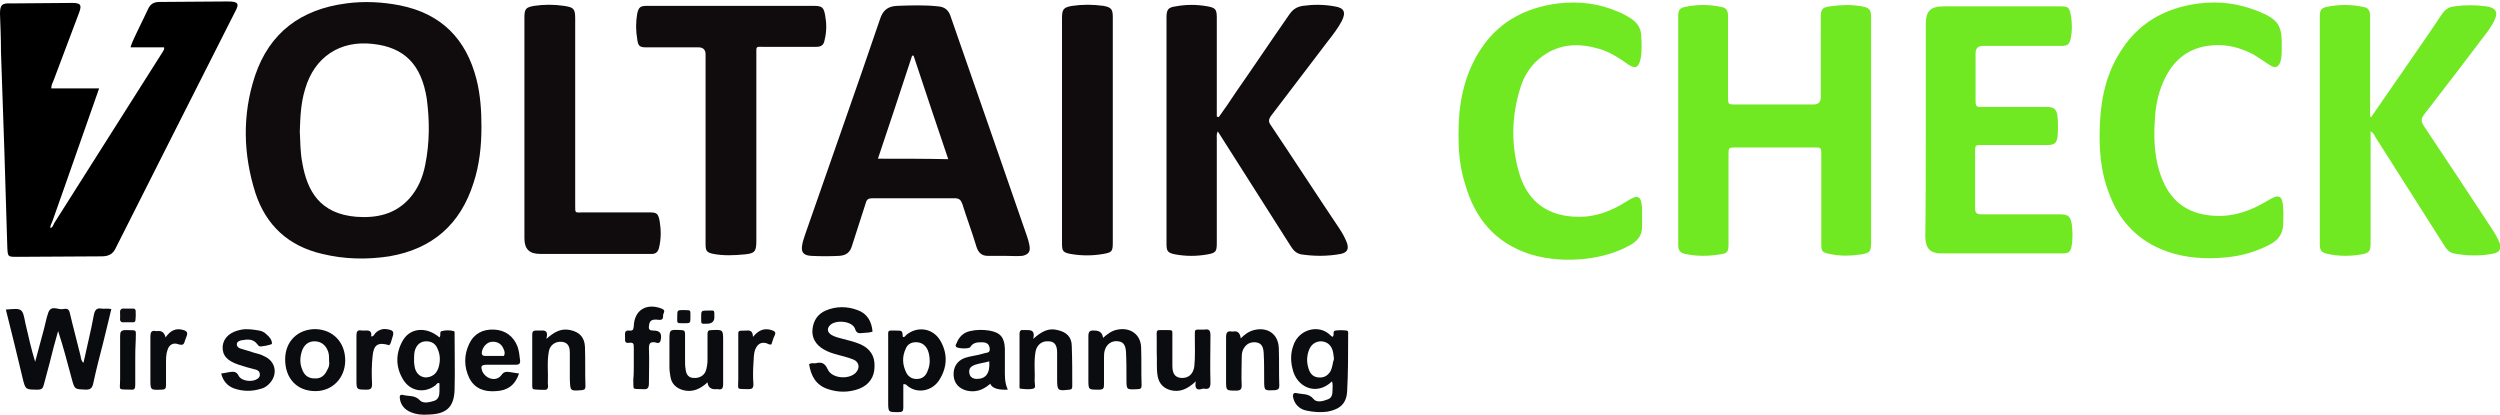
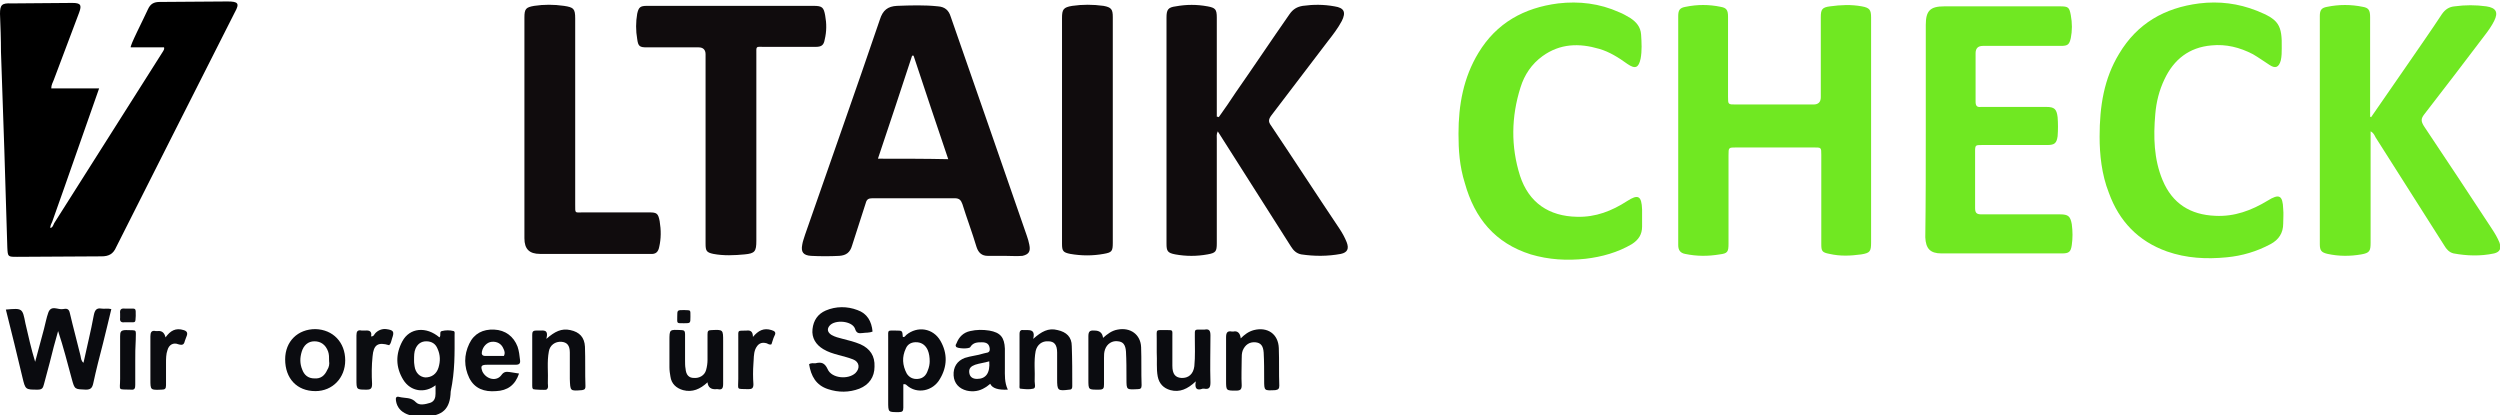
<svg xmlns="http://www.w3.org/2000/svg" version="1.1" id="uuid-96e7268f-b480-42ce-843f-7d03c312954e" x="0px" y="0px" viewBox="0 0 512 85" style="enable-background:new 0 0 512 85;" xml:space="preserve">
  <style type="text/css">
	.st0{fill:#70E822;}
	.st1{fill:#100C0D;}
	.st2{fill:#0A0B0F;}
	.st3{fill:#0B0C10;}
	.st4{fill:#0B0C0F;}
	.st5{fill:#0C0D11;}
	.st6{fill:#0E0F13;}
</style>
  <path class="st0" d="M383.2,26.6v23c0,1.9-0.2,2.2-2,2.5c-2.2,0.3-4.3,0.4-6.5-0.1c-1.6-0.3-1.7-0.6-1.7-2.1V31.7  c0-1.5,0-1.5-1.5-1.5h-15.9c-1.6,0-1.6,0-1.6,1.6v18.1c0,1.7-0.2,2-1.8,2.2c-2.4,0.4-4.7,0.4-7.1-0.1c-1-0.2-1.4-0.8-1.4-1.8  c0-15.6,0-31.3,0-46.9c0-1.2,0.3-1.7,1.5-1.9c2.4-0.5,4.8-0.5,7.2,0c1.2,0.2,1.5,0.7,1.5,2c0,5.5,0,10.9,0,16.4c0,1.6,0,1.6,1.6,1.6  h15.9c1,0,1.5-0.5,1.5-1.5V3.5c0-1.6,0.3-2,1.9-2.2c2.2-0.3,4.3-0.4,6.5,0c1.6,0.3,1.9,0.7,1.9,2.3C383.2,11.3,383.2,19,383.2,26.6  L383.2,26.6z" />
  <path class="st0" d="M485.6,24c2.5-3.6,4.9-7.1,7.4-10.7c2.4-3.5,4.8-6.9,7.1-10.4c0.7-1,1.5-1.5,2.6-1.6c2.2-0.3,4.3-0.3,6.5,0  c2,0.3,2.5,1.2,1.6,3c-0.5,1-1.2,2-1.9,2.9c-4.1,5.4-8.2,10.8-12.4,16.2c-0.7,0.9-0.7,1.4-0.1,2.4c4.7,7,9.3,14,13.9,21  c0.6,0.9,1.2,1.9,1.6,2.9c0.4,1.2,0.1,1.9-1.1,2.2c-2.8,0.6-5.6,0.5-8.3,0c-0.9-0.2-1.5-0.9-1.9-1.6c-4.7-7.4-9.4-14.8-14.1-22.2  c-0.2-0.4-0.4-0.9-1-1.2v22.8c0,1.7-0.2,2.1-1.9,2.4c-2.3,0.4-4.6,0.4-6.9-0.1c-1.3-0.3-1.6-0.7-1.6-2V3.3c0-1.2,0.3-1.7,1.5-1.9  c2.4-0.5,4.9-0.5,7.3,0c1.2,0.2,1.5,0.7,1.5,2.1v20.4C485.3,23.9,485.5,23.9,485.6,24L485.6,24z" />
  <path class="st1" d="M249.6,24c1.2-1.7,2.4-3.4,3.5-5.1c3.7-5.3,7.3-10.7,11-16c0.7-1,1.5-1.5,2.7-1.7c2.2-0.3,4.3-0.3,6.5,0.1  c2,0.3,2.4,1.2,1.5,3c-0.8,1.5-1.8,2.8-2.9,4.2c-3.8,5-7.7,10.1-11.5,15.1c-0.6,0.8-0.7,1.3-0.1,2.1c4.7,7,9.3,14.1,14,21.1  c0.6,0.9,1.1,1.8,1.5,2.8c0.5,1.3,0.2,2.1-1.2,2.4c-2.7,0.5-5.4,0.5-8.1,0.1c-1-0.2-1.6-0.8-2.1-1.6c-4.8-7.5-9.5-15-14.3-22.5  c-0.2-0.3-0.4-0.6-0.7-1.1c-0.3,0.6-0.2,1.1-0.2,1.6c0,7.1,0,14.2,0,21.3c0,1.7-0.2,2-1.9,2.3c-2.2,0.4-4.4,0.4-6.6,0  c-1.6-0.3-1.8-0.7-1.8-2.2V3.6c0-1.6,0.3-2.1,1.9-2.3c2.2-0.4,4.3-0.4,6.5,0c1.6,0.3,1.9,0.6,1.9,2.3v20.3  C249.4,23.9,249.5,23.9,249.6,24L249.6,24z" />
  <path class="st0" d="M394.4,26.7V5.1c0-2.9,0.9-3.8,3.8-3.8h23.7c1.7,0,1.9,0.2,2.2,1.8s0.3,3.2,0,4.7c-0.3,1.3-0.6,1.6-2,1.6h-16  c-1,0-1.5,0.5-1.5,1.5c0,3.3,0,6.6,0,9.9c0,0.9,0.3,1.2,1.1,1.1c4.5,0,8.9,0,13.4,0c1.6,0,2.1,0.4,2.3,2.1c0.1,1.3,0.1,2.6,0,3.9  c-0.2,1.4-0.6,1.8-2.1,1.8c-4.5,0-8.9,0-13.4,0c-1.3,0-1.4,0-1.4,1.3c0,3.9,0,7.7,0,11.6c0,1,0.3,1.3,1.3,1.3c5.4,0,10.7,0,16.1,0  c1.7,0,2.1,0.4,2.4,2c0.2,1.5,0.2,2.9,0,4.3c-0.2,1.4-0.6,1.7-2,1.7c-8.2,0-16.4,0-24.7,0c-2.3,0-3.2-1-3.3-3.3  C394.4,41.4,394.4,34.1,394.4,26.7L394.4,26.7z" />
  <path class="st0" d="M298.7,27.4c0-5.9,1-11.5,4.1-16.6c3.7-6.1,9.3-9.2,16.3-10.1c4.3-0.5,8.5,0,12.5,1.8c0.8,0.3,1.6,0.8,2.3,1.2  c1.2,0.8,2.1,1.8,2.2,3.4c0.1,1.6,0.2,3.3-0.1,4.9c-0.4,1.9-1.1,2.2-2.7,1.1c-1.8-1.3-3.7-2.5-5.8-3.1c-4.1-1.2-8-1.1-11.6,1.5  c-2.2,1.6-3.7,3.8-4.5,6.4c-1.9,6-2,12.1-0.1,18.1c1.8,5.5,5.9,8.3,11.7,8.4c3.8,0.1,7.1-1.2,10.2-3.2c2.3-1.5,3-1.1,3.1,1.7  c0,1.2,0,2.3,0,3.5c0,1.6-0.7,2.7-2.1,3.6c-2.9,1.7-6.1,2.6-9.5,3c-3.8,0.4-7.5,0.2-11.2-0.9c-7.3-2.3-11.5-7.4-13.5-14.6  C298.9,34,298.7,30.7,298.7,27.4L298.7,27.4z" />
  <path class="st0" d="M430,28c0-6.3,0.9-11.9,4-17c3.7-6.2,9.3-9.4,16.4-10.3c4.1-0.5,8,0,11.8,1.5c4.5,1.8,5.2,2.9,5.1,7.7  c0,0.8,0,1.6-0.2,2.5c-0.4,1.4-1.1,1.7-2.3,0.9c-1.1-0.7-2.2-1.5-3.4-2.2c-2.7-1.4-5.5-2.1-8.5-1.8c-4.6,0.4-7.7,2.9-9.6,6.9  c-1.1,2.3-1.7,4.7-1.9,7.2c-0.4,4.6-0.3,9.2,1.5,13.5c2,4.8,5.7,7.1,10.8,7.3c3.9,0.2,7.4-1.1,10.7-3.1c2.4-1.5,3.1-1.1,3.2,1.7  c0.1,1,0,2,0,3c0,1.9-0.9,3.3-2.6,4.2c-2.8,1.5-5.8,2.4-9,2.7c-4.1,0.4-8.2,0.2-12.2-1.2c-5.9-2.1-9.8-6.2-11.9-12  C430.4,35.7,430,31.6,430,28L430,28z" />
  <path class="st1" d="M144.5,30.4V11.1c0-0.9-0.5-1.4-1.4-1.4h-10.6c-1.5,0-1.8-0.2-2-1.7c-0.3-1.7-0.3-3.5,0-5.2  c0.3-1.3,0.6-1.6,2-1.6c5.1,0,10.2,0,15.2,0h18.9c1.8,0,2.1,0.3,2.4,2c0.3,1.6,0.3,3.3-0.1,4.9c-0.2,1.2-0.7,1.5-1.9,1.5  c-3.5,0-7,0-10.4,0c-1.9,0-1.7-0.3-1.7,1.7v38c0,2.2-0.3,2.6-2.4,2.8c-2.1,0.2-4.3,0.3-6.4-0.1c-1.4-0.3-1.6-0.6-1.6-2.1  C144.5,43.5,144.5,37,144.5,30.4L144.5,30.4z" />
  <path class="st1" d="M107.4,26.1V3.6c0-1.8,0.3-2.1,2-2.4c2-0.3,4-0.3,6.1,0c2,0.3,2.3,0.6,2.3,2.6v38.1c0,1.9-0.1,1.6,1.6,1.6h13.6  c1.5,0,1.8,0.2,2.1,1.8c0.3,1.8,0.3,3.6-0.1,5.3c-0.2,1-0.7,1.5-1.8,1.4c-7.5,0-15.1,0-22.6,0c-2.2,0-3.2-1-3.2-3.2  C107.4,41.2,107.4,33.7,107.4,26.1L107.4,26.1L107.4,26.1z" />
  <path class="st1" d="M227.9,26.7v23c0,1.8-0.2,2-1.9,2.3c-2.2,0.4-4.5,0.4-6.8,0c-1.5-0.3-1.7-0.6-1.7-2.1V3.7  c0-1.8,0.3-2.2,2.1-2.5c2.1-0.3,4.2-0.3,6.4,0c1.6,0.3,1.9,0.7,1.9,2.3C227.9,11.3,227.9,19,227.9,26.7L227.9,26.7z" />
  <path class="st2" d="M1.2,63.4c3.4-0.3,3.4-0.3,4,2.8c0.6,2.6,1.2,5.3,2,7.9c0.6-2.2,1.2-4.5,1.8-6.7c0.3-1.1,0.5-2.3,0.9-3.4  c0.6-1.6,2-0.5,3-0.7c0.6-0.1,1.2-0.2,1.4,0.8c0.7,3,1.5,5.9,2.2,8.8c0.1,0.5,0.1,1,0.6,1.4c0.7-3.3,1.5-6.4,2.1-9.7  c0.2-1,0.5-1.6,1.6-1.4c0.6,0.1,1.2-0.1,2,0.1c-0.6,2.4-1.1,4.7-1.7,7c-0.7,2.7-1.4,5.4-2,8.2c-0.2,0.9-0.5,1.3-1.5,1.3  c-2.3-0.1-2.3,0-2.9-2.2c-0.9-3.3-1.7-6.5-2.8-9.8c-0.6,2.1-1.2,4.3-1.7,6.4c-0.4,1.5-0.8,3-1.2,4.5c-0.2,0.8-0.4,1.1-1.3,1.1  c-2.5,0-2.5,0-3.1-2.5C3.5,72.7,2.4,68.1,1.2,63.4L1.2,63.4z" />
  <path class="st3" d="M178.7,67.9c-0.7,0.3-1.4,0.2-2,0.3c-0.8,0.1-1.3,0.1-1.6-0.9c-0.6-1.6-4.1-1.9-5.2-0.6  c-0.6,0.7-0.4,1.4,0.4,1.9c0.7,0.4,1.5,0.6,2.3,0.8c1.2,0.3,2.4,0.6,3.6,1.1c2,0.9,3,2.4,2.9,4.6c0,2.1-1.1,3.7-3.1,4.5  c-2.1,0.8-4.3,0.8-6.4,0.1c-2.5-0.8-3.5-2.7-3.9-5.1c0.4-0.3,0.9-0.2,1.3-0.2c1.2-0.3,1.9-0.1,2.5,1.2c0.8,1.9,4.2,2.2,5.7,0.8  c1-1,0.8-2.3-0.5-2.8c-1-0.4-2-0.6-3-0.9c-1.1-0.3-2.1-0.6-3.1-1.2c-1.5-0.9-2.4-2.3-2.2-4.1s1.1-3.1,2.7-3.8  c2.1-0.9,4.4-0.9,6.5-0.1C177.6,64.2,178.5,65.8,178.7,67.9L178.7,67.9z" />
  <path class="st3" d="M111.9,69.4c1.7-1.5,3.1-2.2,4.9-1.8c1.9,0.4,2.9,1.5,3,3.4c0.1,2.7,0,5.4,0.1,8.1c0,0.5-0.1,0.7-0.7,0.8  c-2.5,0.2-2.4,0.2-2.5-2.3c0-1.8,0-3.6,0-5.4c0-1.5-0.6-2.1-1.7-2.2c-1.3-0.1-2.4,0.7-2.6,2c-0.4,2.1-0.1,4.3-0.2,6.5  c0,0.4,0.2,1-0.3,1.3c-0.2,0.1-2.6,0-2.7-0.1c-0.2-0.2-0.2-0.4-0.2-0.7c0-3.5,0-6.9,0-10.4c0-0.6,0.1-0.9,0.8-0.9c0.2,0,0.4,0,0.6,0  C111.3,67.7,112.4,67.4,111.9,69.4L111.9,69.4z" />
  <path class="st3" d="M211.6,69.4c1.7-1.5,3.1-2.3,5-1.8c1.8,0.4,2.9,1.4,2.9,3.3c0.1,2.7,0.1,5.5,0.1,8.2c0,0.4-0.1,0.7-0.6,0.7  c-2.4,0.3-2.5,0.2-2.5-2.2c0-1.8,0-3.6,0-5.4c0-1.6-0.6-2.3-1.8-2.3c-1.3-0.1-2.3,0.7-2.6,2c-0.4,2.1-0.1,4.2-0.2,6.2  c0,0.5,0.3,1.4-0.3,1.5c-0.8,0.2-1.7,0.1-2.6,0c-0.3,0-0.2-0.5-0.2-0.8c0-3.5,0-6.9,0-10.4c0-0.7,0.3-0.9,0.9-0.8c0.2,0,0.5,0,0.7,0  C211.3,67.6,212,67.8,211.6,69.4L211.6,69.4z" />
  <path class="st3" d="M244.9,78.1c-1.7,1.6-3.3,2.3-5.2,1.8c-1.4-0.4-2.3-1.3-2.6-2.8c-0.3-1.6-0.1-3.3-0.2-4.9c0-0.9,0-1.8,0-2.8  c0-2-0.3-1.8,1.8-1.8c1.6,0,1.4-0.1,1.4,1.4c0,2,0,4,0,5.9c0,1.7,0.6,2.4,1.8,2.5c1.5,0.1,2.5-0.8,2.7-2.4c0.2-2,0.1-4.1,0.1-6.1  c0-1.5-0.1-1.4,1.3-1.4c0.2,0,0.5,0,0.7,0c1-0.2,1.2,0.3,1.2,1.2c0,3.2-0.1,6.4,0,9.6c0,1-0.2,1.5-1.3,1.3c-0.1,0-0.2,0-0.3,0  C245.2,80,244.6,79.7,244.9,78.1L244.9,78.1z" />
  <path class="st3" d="M144.9,78.3c-1.5,1.4-3.1,2.1-5,1.6c-1.4-0.4-2.4-1.3-2.6-2.8c-0.1-0.6-0.2-1.2-0.2-1.9c0-1.8,0-3.6,0-5.4  c0-2.4,0-2.3,2.4-2.2c0.6,0,0.8,0.2,0.8,0.8c0,1.8,0,3.6,0,5.4c0,0.6,0,1.2,0.1,1.7c0.1,1.3,0.7,1.9,1.7,1.9  c1.1,0.1,2.2-0.5,2.5-1.6c0.2-0.7,0.3-1.4,0.3-2.1c0-1.7,0-3.5,0-5.2c0-0.7,0.1-0.9,0.9-0.9c2.3-0.1,2.3-0.1,2.3,2.3  c0,2.9,0,5.8,0,8.7c0,0.9-0.2,1.3-1.1,1.1c-0.1,0-0.2,0-0.3,0C145.6,79.8,145,79.3,144.9,78.3L144.9,78.3z" />
-   <path class="st3" d="M45.3,76.5c0.7-0.1,1.2-0.2,1.7-0.3c0.8-0.1,1.4-0.2,1.9,0.8c0.6,1.1,2.8,1.3,3.8,0.6c0.3-0.2,0.6-0.5,0.5-1  c0-0.5-0.4-0.8-0.8-0.9c-1.2-0.3-2.3-0.6-3.5-1c-2.4-0.8-3.4-1.9-3.3-3.8c0.2-1.8,1.6-3,3.9-3.4c1.2-0.2,2.4,0,3.6,0.2  c0.6,0.1,1.1,0.4,1.5,0.8c0.6,0.5,1.1,1.1,1.1,1.9c0,0.2-2.4,0.7-2.6,0.5c-0.2-0.1-0.3-0.3-0.4-0.4c-0.9-1.2-2.1-1-3.3-0.8  c-0.4,0.1-0.9,0.3-0.9,0.8c0,0.5,0.4,0.8,0.8,0.9c0.9,0.3,1.8,0.5,2.6,0.8c0.8,0.2,1.6,0.4,2.3,0.8c2.2,1,2.7,3.5,1.2,5.3  c-0.5,0.6-1.1,1.1-1.9,1.3c-1.9,0.6-3.8,0.6-5.7-0.1C46.6,79,45.7,78.1,45.3,76.5L45.3,76.5z" />
  <path class="st3" d="M225.9,69.2c0.9-0.8,1.8-1.5,3-1.7c2.6-0.5,4.7,1,4.8,3.6c0.1,2.6,0,5.2,0.1,7.8c0,0.6-0.2,0.8-0.8,0.8  c-2.3,0.1-2.3,0.2-2.3-2.1c0-1.9,0-3.8-0.1-5.6c-0.1-1.4-0.6-2-1.6-2.1c-1.2-0.2-2.3,0.5-2.7,1.7c-0.2,0.6-0.2,1.1-0.2,1.7  c0,1.8,0,3.6,0,5.4c0,0.8-0.1,1.1-1,1.1c-2.2,0-2.2,0.1-2.2-2.1c0-2.9,0-5.9,0-8.8c0-0.9,0.2-1.3,1.2-1.2c0,0,0.1,0,0.1,0  C225.2,67.7,225.8,68.2,225.9,69.2z" />
  <path class="st4" d="M254.1,69.3c0.8-0.8,1.6-1.4,2.7-1.7c2.8-0.7,5,0.8,5.1,3.7c0.1,2.6,0,5.1,0.1,7.7c0,0.6-0.2,0.8-0.8,0.9  c-2.3,0.1-2.3,0.2-2.3-2.1c0-1.9,0-3.8-0.1-5.6c-0.1-1.4-0.6-2-1.7-2.1c-1.2-0.1-2.1,0.5-2.6,1.7c-0.2,0.6-0.2,1.1-0.2,1.7  c0,1.8-0.1,3.6,0,5.4c0,0.9-0.3,1.1-1.2,1.1c-2,0-2,0-2-2.1c0-2.9,0-5.9,0-8.8c0-0.9,0.2-1.4,1.2-1.2c0.1,0,0.2,0,0.3,0  C253.4,67.7,254,68.2,254.1,69.3L254.1,69.3z" />
-   <path class="st3" d="M129.8,74.9c0-1.3,0-2.5,0-3.8c0-0.7-0.1-1-0.9-0.9c-1.2,0.2-0.8-0.7-0.9-1.3c0-0.7-0.1-1.3,0.9-1.2  c0.8,0.1,0.8-0.3,0.9-0.9c0.1-3.3,2.6-4.8,5.7-3.6c1,0.4,0.3,0.9,0.3,1.4c0,0.5,0,1-0.9,0.9c-1.5-0.2-1.9,0.2-2,1.3  c-0.1,0.7,0.2,0.9,0.9,0.9c1.4,0,1.8,0.6,1.5,2c-0.2,0.8-0.8,0.5-1.2,0.4c-0.9-0.1-1.2,0.2-1.2,1.2c0.1,2.4,0,4.7,0,7.1  c0,1-0.2,1.4-1.2,1.3c-2.4-0.1-1.9,0.3-2-2C129.8,76.8,129.8,75.9,129.8,74.9L129.8,74.9z" />
  <path class="st5" d="M79.7,70.7c-2.3-0.7-3.2-0.1-3.4,2.3c-0.2,1.9-0.2,3.8-0.1,5.6c0,0.9-0.2,1.2-1.1,1.2c-2.1,0-2.1,0-2.1-2.1  c0-3,0-6,0-9c0-0.8,0.2-1.2,1.1-1c0.2,0,0.5,0,0.7,0c0.9-0.1,1.4,0.2,1.2,1.2c0.6,0,0.6-0.4,0.9-0.7c0.6-0.6,1.4-0.9,2.2-0.8  c1.5,0.2,1.7,0.5,1.2,1.9C80.1,69.9,80.1,70.3,79.7,70.7L79.7,70.7z" />
  <path class="st5" d="M154.2,69c1.1-1.3,2.2-1.9,3.8-1.4c0.7,0.2,1,0.5,0.6,1.2c-0.3,0.6-0.4,1.2-0.6,1.7c-0.4,0.2-0.7-0.1-1-0.2  c-1.1-0.3-1.8,0.1-2.3,1.2c-0.4,1-0.3,2-0.4,3c-0.1,1.4-0.1,2.8,0,4.2c0,0.8-0.3,1-1,1c-2.6-0.1-2.1,0.3-2.1-2.1c0-2.8,0-5.5,0-8.2  c0-2-0.2-1.6,1.7-1.7C153.7,67.6,154.2,67.9,154.2,69L154.2,69z" />
  <path class="st3" d="M33.9,69.1c1-1.4,2.1-2,3.7-1.5c0.7,0.2,0.9,0.6,0.6,1.3c-0.1,0.3-0.2,0.5-0.3,0.8c-0.2,0.8-0.4,1.1-1.4,0.8  c-1-0.4-1.9,0.1-2.2,1.2C34,72.5,34,73.5,34,74.4c0,1.5,0,3,0,4.5c0,0.7-0.2,0.9-0.9,0.9c-2.3,0.1-2.3,0.1-2.3-2.1  c0-2.9,0-5.9,0-8.8c0-0.8,0.2-1.3,1.1-1.1c0.1,0,0.3,0,0.4,0C33.2,67.7,33.7,68.2,33.9,69.1L33.9,69.1z" />
  <path class="st2" d="M27.7,73.9c0,1.6,0,3.3,0,4.9c0,0.7-0.1,1.1-0.9,1c-2.8-0.1-2.2,0.3-2.2-2.2c0-2.9,0-5.8,0-8.7  c0-0.9,0.1-1.3,1.2-1.3c2.4,0.1,2-0.3,2,2C27.7,71.1,27.7,72.5,27.7,73.9z" />
  <path class="st6" d="M26.2,66c-0.2,0-0.5,0-0.7,0c-0.7,0.1-1-0.2-0.9-0.9c0-0.3,0-0.6,0-0.9c-0.1-0.8,0.2-1.1,1-1c0.2,0,0.5,0,0.7,0  c1.6,0,1.5-0.2,1.5,1.5C27.7,66.2,27.9,66,26.2,66L26.2,66z" />
-   <path class="st3" d="M144.8,66.3c-1.3,0-1.2,0.2-1.2-1.4c0-1.3,0-1.3,1.5-1.3c1.3,0,1.2-0.2,1.2,1.4  C146.3,65.8,145.8,66.3,144.8,66.3z" />
  <path class="st5" d="M141.4,64.9c0,1.3,0,1.3-1.3,1.3c-1.6,0-1.4,0.1-1.4-1.4c0-1.3,0-1.3,1.4-1.3C141.5,63.6,141.4,63.3,141.4,64.9  L141.4,64.9z" />
  <path d="M46.6,0.3c-4.6,0-9.3,0.1-13.9,0.1c-1.2,0-1.9,0.4-2.4,1.5c-0.8,1.8-3.9,7.8-3.5,7.8h6.8c0.1,0.4-0.1,0.6-0.2,0.8  C26,22.2,18.5,34,11.1,45.7c-0.2,0.4-0.3,0.9-0.8,1c0-0.5,0.2-0.9,0.4-1.3c2.9-8.1,8.2-23.4,9.6-27.3h-9.8c0-0.7,0.3-1.2,0.5-1.7  c1.7-4.6,3.5-9.2,5.2-13.8c0.6-1.6,0.3-2-1.4-2c-4.2,0-8.3,0.1-12.5,0.1C0.4,0.6,0,1,0,2.8C0.1,5.4,0.2,8,0.2,10.6  C0.7,24,1.1,37.4,1.5,50.7c0.1,1.9,0.1,1.9,2,1.9c5.8,0,11.5-0.1,17.3-0.1c1.5,0,2.4-0.5,3-1.9c3.7-7.3,7.4-14.7,11.1-22  c4.4-8.7,8.8-17.4,13.2-26.1C49.1,0.7,48.8,0.3,46.6,0.3L46.6,0.3z M10.1,46.9C10.1,46.9,10.1,46.9,10.1,46.9c0-0.1,0-0.1,0-0.1  c0,0,0,0,0-0.1l0,0c0,0,0,0-0.1,0C10.1,46.9,10.1,46.9,10.1,46.9L10.1,46.9z" />
-   <path class="st1" d="M97.6,16.3C95.5,8,90.4,2.8,81.9,1.1c-3.6-0.7-7.3-0.9-11-0.4c-9.2,1.2-15.7,5.9-18.7,14.9  c-2.6,7.9-2.4,16,0.1,23.9C54.5,46.2,59.1,50.4,66,52c4.5,1.1,9.1,1.2,13.7,0.5C88.5,51,94.3,46,97,37.4c1.2-3.7,1.6-7.5,1.6-11.4  C98.6,22.7,98.4,19.5,97.6,16.3L97.6,16.3z M87.1,33.7c-0.5,2.6-1.5,5-3.3,7c-2.9,3.2-6.7,4-10.8,3.7c-7.5-0.6-10.1-5.3-11.1-11.1  c-0.4-2.1-0.4-4.2-0.5-6.4c0.1-2.9,0.2-5.8,1.1-8.7c1.9-6.5,7.1-10,13.9-9.2c6.4,0.7,9.9,4.2,11,11.2C88,24.7,88,29.2,87.1,33.7  L87.1,33.7z" />
  <path class="st1" d="M210.8,50.1c-0.1-0.6-0.3-1.2-0.5-1.8c-5.2-15-10.4-30-15.6-44.9c-0.4-1.3-1.2-2-2.6-2.1  c-2.8-0.3-5.6-0.2-8.4-0.1c-1.9,0.1-2.9,0.9-3.5,2.8c-5,14.7-10.2,29.3-15.3,44c-0.2,0.7-0.5,1.4-0.6,2.1c-0.3,1.5,0.2,2.2,1.8,2.3  c1.9,0.1,3.9,0.1,5.8,0c1.4-0.1,2.2-0.7,2.6-2.1c0.9-2.9,1.9-5.8,2.8-8.7c0.2-0.8,0.6-1,1.4-1c5.6,0,11.2,0,16.8,0  c1,0,1.3,0.4,1.6,1.2c0.9,2.9,2,5.8,2.9,8.8c0.4,1.2,1.1,1.8,2.3,1.8c1.2,0,2.3,0,3.5,0c1.2,0,2.4,0.1,3.6,0  C210.7,52.1,211.1,51.5,210.8,50.1L210.8,50.1z M179.8,32.5c2.4-7.1,4.7-14.1,7-21.1c0.1,0,0.2,0,0.3,0c2.3,7,4.7,14.1,7.1,21.2  C189.4,32.5,184.7,32.5,179.8,32.5L179.8,32.5z" />
-   <path class="st3" d="M93.1,68.6c0-0.3,0.1-0.7-0.2-0.8c-0.8-0.2-1.6-0.2-2.4,0c-0.6,0.1-0.1,0.9-0.5,1.3c-2.7-2.3-6.1-2-7.6,0.8  c-1.4,2.6-1.4,5.3,0.2,7.9c1.5,2.4,4.4,2.8,6.6,1.1c0.2-0.2,0.4-0.6,0.8-0.4c0,0.6,0,1.2,0,1.7c0,0.8-0.2,1.6-1.1,1.9  c-1,0.3-2.2,0.6-2.9-0.1c-1-1.1-2.2-0.8-3.4-1.1c-0.7-0.2-0.8,0.2-0.7,0.8c0.2,1.3,1,2.2,2.2,2.7c1.2,0.5,2.4,0.6,3.7,0.5  c3.6-0.1,5.2-1.5,5.3-5.1C93.2,75.9,93.1,72.3,93.1,68.6L93.1,68.6z M89.8,75.3c-0.4,1.3-1.4,2-2.7,2c-1.1-0.1-2-0.9-2.2-2.3  c-0.1-0.5-0.1-1-0.1-1.1c0-1.1,0-1.8,0.3-2.5c0.4-0.9,1.1-1.5,2.2-1.5c1.1,0,1.9,0.5,2.3,1.5C90.2,72.7,90.2,74,89.8,75.3z" />
-   <path class="st4" d="M276.1,68.5c0-0.3,0.1-0.7-0.3-0.8c-0.8-0.1-1.6-0.1-2.3,0c-0.7,0.1-0.1,0.9-0.6,1.3c-0.1-0.1-0.3-0.2-0.4-0.3  c-2.3-2.4-6.5-1.3-7.6,2c-0.6,1.6-0.6,3.2-0.2,4.8c0.8,3.8,4.9,5.7,8.1,2.6c0.2,0.7,0.1,1.3,0.1,1.8c0,0.8-0.1,1.6-1,1.9  c-1,0.4-2.3,0.7-2.9-0.1c-1-1.2-2.3-0.9-3.5-1.2c-0.6-0.1-0.7,0.2-0.7,0.7c0.2,1.4,1.2,2.6,2.8,2.9c1.4,0.3,2.9,0.4,4.3,0.2  c2.6-0.5,3.9-1.7,4-4.3C276.1,76.3,276.1,72.4,276.1,68.5L276.1,68.5z M272.5,76c-0.6,1-1.4,1.4-2.5,1.3c-1.1-0.1-1.7-0.8-2-1.8  c-0.4-1.2-0.4-2.4,0-3.6c0.4-1.2,1.2-1.9,2.4-2c1.2,0,2.1,0.6,2.5,1.8c0.2,0.6,0.2,1.2,0.3,1.8C272.9,74.4,272.9,75.2,272.5,76  L272.5,76z" />
+   <path class="st3" d="M93.1,68.6c0-0.3,0.1-0.7-0.2-0.8c-0.8-0.2-1.6-0.2-2.4,0c-0.6,0.1-0.1,0.9-0.5,1.3c-2.7-2.3-6.1-2-7.6,0.8  c-1.4,2.6-1.4,5.3,0.2,7.9c1.5,2.4,4.4,2.8,6.6,1.1c0,0.6,0,1.2,0,1.7c0,0.8-0.2,1.6-1.1,1.9  c-1,0.3-2.2,0.6-2.9-0.1c-1-1.1-2.2-0.8-3.4-1.1c-0.7-0.2-0.8,0.2-0.7,0.8c0.2,1.3,1,2.2,2.2,2.7c1.2,0.5,2.4,0.6,3.7,0.5  c3.6-0.1,5.2-1.5,5.3-5.1C93.2,75.9,93.1,72.3,93.1,68.6L93.1,68.6z M89.8,75.3c-0.4,1.3-1.4,2-2.7,2c-1.1-0.1-2-0.9-2.2-2.3  c-0.1-0.5-0.1-1-0.1-1.1c0-1.1,0-1.8,0.3-2.5c0.4-0.9,1.1-1.5,2.2-1.5c1.1,0,1.9,0.5,2.3,1.5C90.2,72.7,90.2,74,89.8,75.3z" />
  <path class="st2" d="M192.6,69.8c-1.5-2.6-4.7-3.1-7-1.2c-0.2,0.2-0.3,0.5-0.7,0.4c-0.1-1.3-0.1-1.3-1.4-1.3c-1.8,0-1.6-0.2-1.6,1.5  c0,4.4,0,8.7,0,13c0,2.3,0,2.2,2.2,2.2c0.7,0,0.9-0.2,0.9-0.9c0-1.6,0-3.2,0-4.8c0.4-0.1,0.6,0.1,0.7,0.2c2.1,1.9,5.4,1.2,6.8-1.3  C194,75.1,194.1,72.4,192.6,69.8L192.6,69.8z M190,75.9c-0.3,0.9-0.9,1.6-2,1.7c-1,0.1-1.8-0.3-2.3-1.1c-0.9-1.7-1-3.4-0.2-5.1  c0.4-1,1.3-1.4,2.4-1.3c1,0.1,1.7,0.7,2.1,1.6c0.3,0.7,0.4,1.5,0.4,2.3C190.4,74.5,190.3,75.2,190,75.9L190,75.9z" />
  <path class="st3" d="M205.8,75.4c0-1.3,0-2.7,0-4c-0.1-2.3-0.9-3.3-3.2-3.7c-1.3-0.2-2.6-0.2-3.9,0.1c-1.4,0.3-2.3,1.2-2.8,2.5  c-0.1,0.2-0.3,0.4-0.1,0.7c0.2,0.4,2.6,0.5,2.9,0.1c0.6-1,1.5-1,2.4-1c0.9,0,1.5,0.3,1.6,1.3s-0.8,0.8-1.3,1  c-1.2,0.4-2.6,0.5-3.8,0.9c-1.6,0.6-2.4,1.9-2.3,3.6c0.1,1.6,1.1,2.7,2.7,3.1c1.3,0.3,2.6,0.1,3.7-0.6c0.4-0.2,0.7-0.5,1.1-0.8  c0.4,0.9,1.6,1.3,3.6,1.2C205.7,78.3,205.8,76.8,205.8,75.4L205.8,75.4z M200.1,77.6c-0.9,0-1.5-0.4-1.6-1.3  c-0.1-0.9,0.4-1.3,1.2-1.6c0.9-0.3,1.9-0.4,2.9-0.7C202.8,76.4,201.9,77.6,200.1,77.6z" />
  <path class="st3" d="M64.6,67.4c-3.6,0-6.2,2.5-6.2,6.2c0,3.9,2.4,6.5,6.2,6.5c3.5,0,6.1-2.7,6.1-6.3C70.7,70.1,68.2,67.5,64.6,67.4  z M67,75.8c-0.5,1.1-1.3,1.8-2.6,1.7c-1.3,0-2.1-0.7-2.5-1.8c-0.5-1.2-0.5-2.4-0.1-3.7c0.4-1.3,1.3-2.1,2.6-2.1  c1.3,0,2.3,0.7,2.8,2.1c0.2,0.6,0.2,1.1,0.2,2C67.5,74.5,67.4,75.2,67,75.8z" />
  <path class="st3" d="M99.8,74.7c1.9,0,3.9,0,5.8,0c0.8,0,1-0.3,0.9-1c-0.1-0.9-0.2-1.8-0.5-2.7c-0.8-2.1-2.5-3.4-4.8-3.5  c-2.3-0.1-4.1,0.8-5.1,2.9c-1.1,2.3-1.1,4.7,0,7c1.1,2.2,3.1,2.9,5.5,2.7c2.3-0.1,3.9-1.2,4.7-3.6c-0.7-0.1-1.3-0.2-1.9-0.3  c-0.7-0.1-1.2-0.1-1.7,0.6c-1,1.4-3.1,0.9-3.9-0.7C98.4,75,98.5,74.7,99.8,74.7L99.8,74.7z M98.7,72c0.2-1,1-1.9,2-2  c1.1-0.1,2,0.4,2.4,1.4c0.2,0.4,0.4,0.9,0.1,1.5c-1.2,0-2.5,0-3.8,0C98.7,72.9,98.6,72.5,98.7,72z" />
</svg>